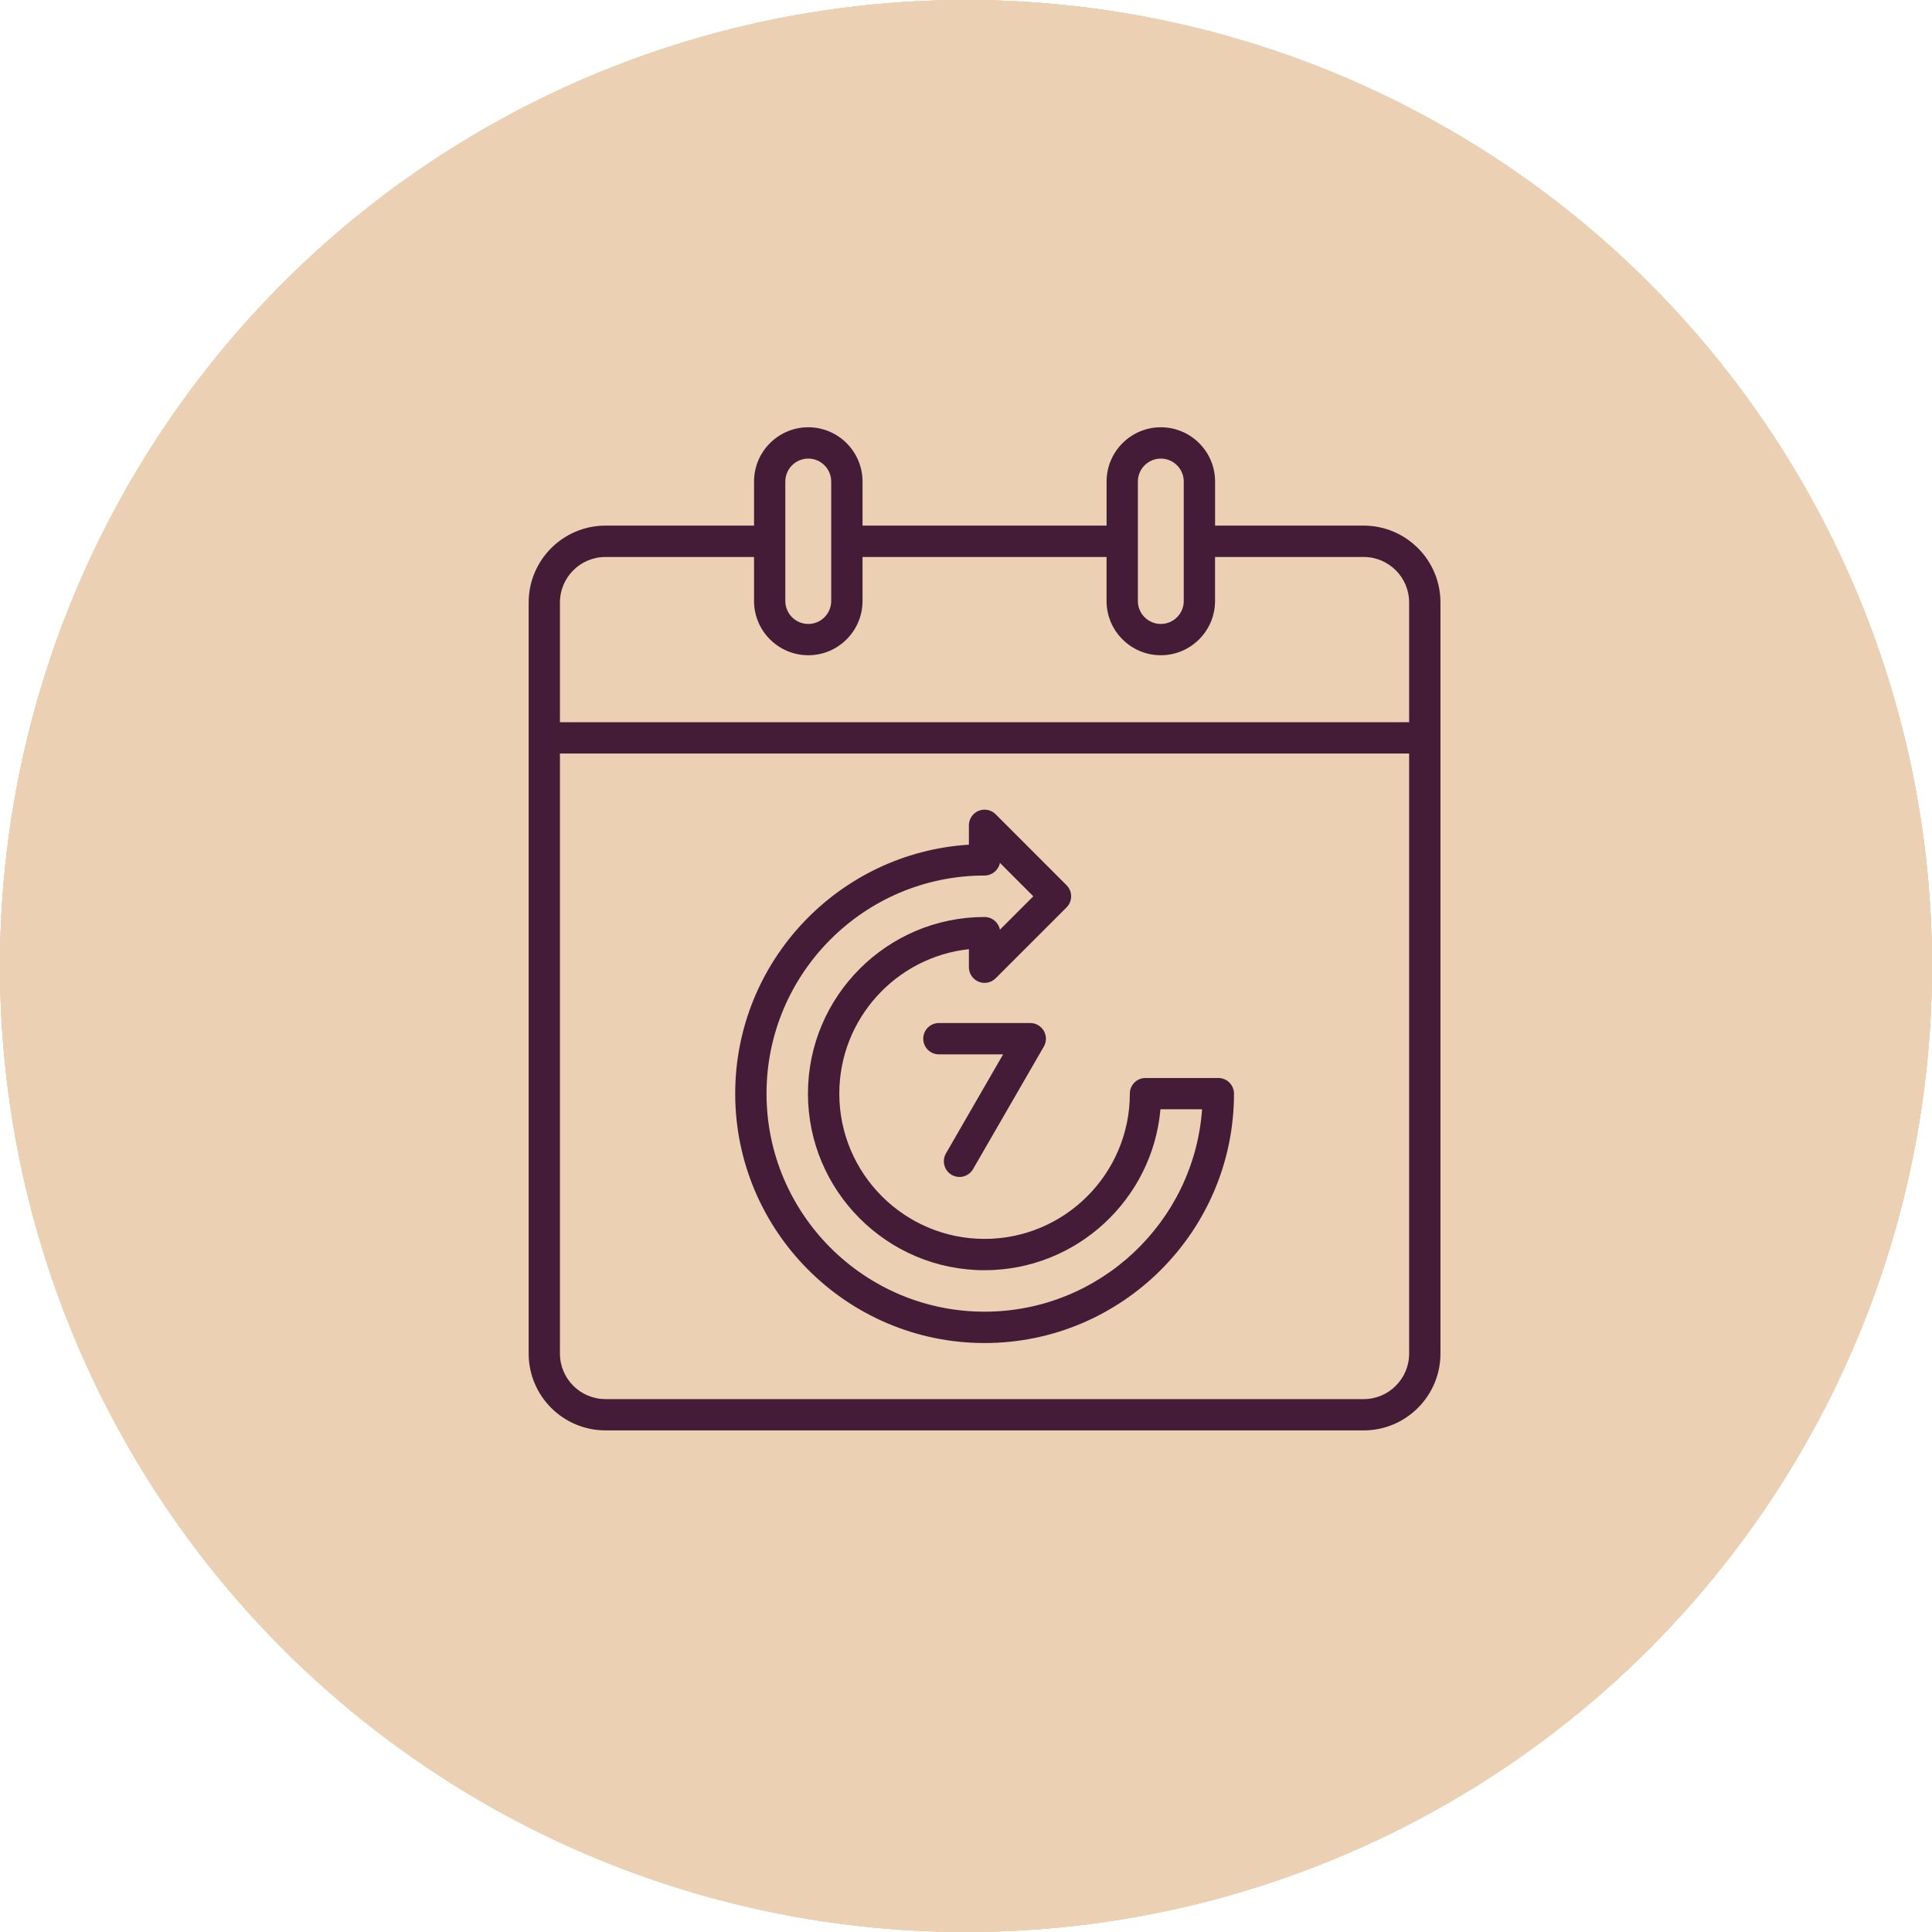
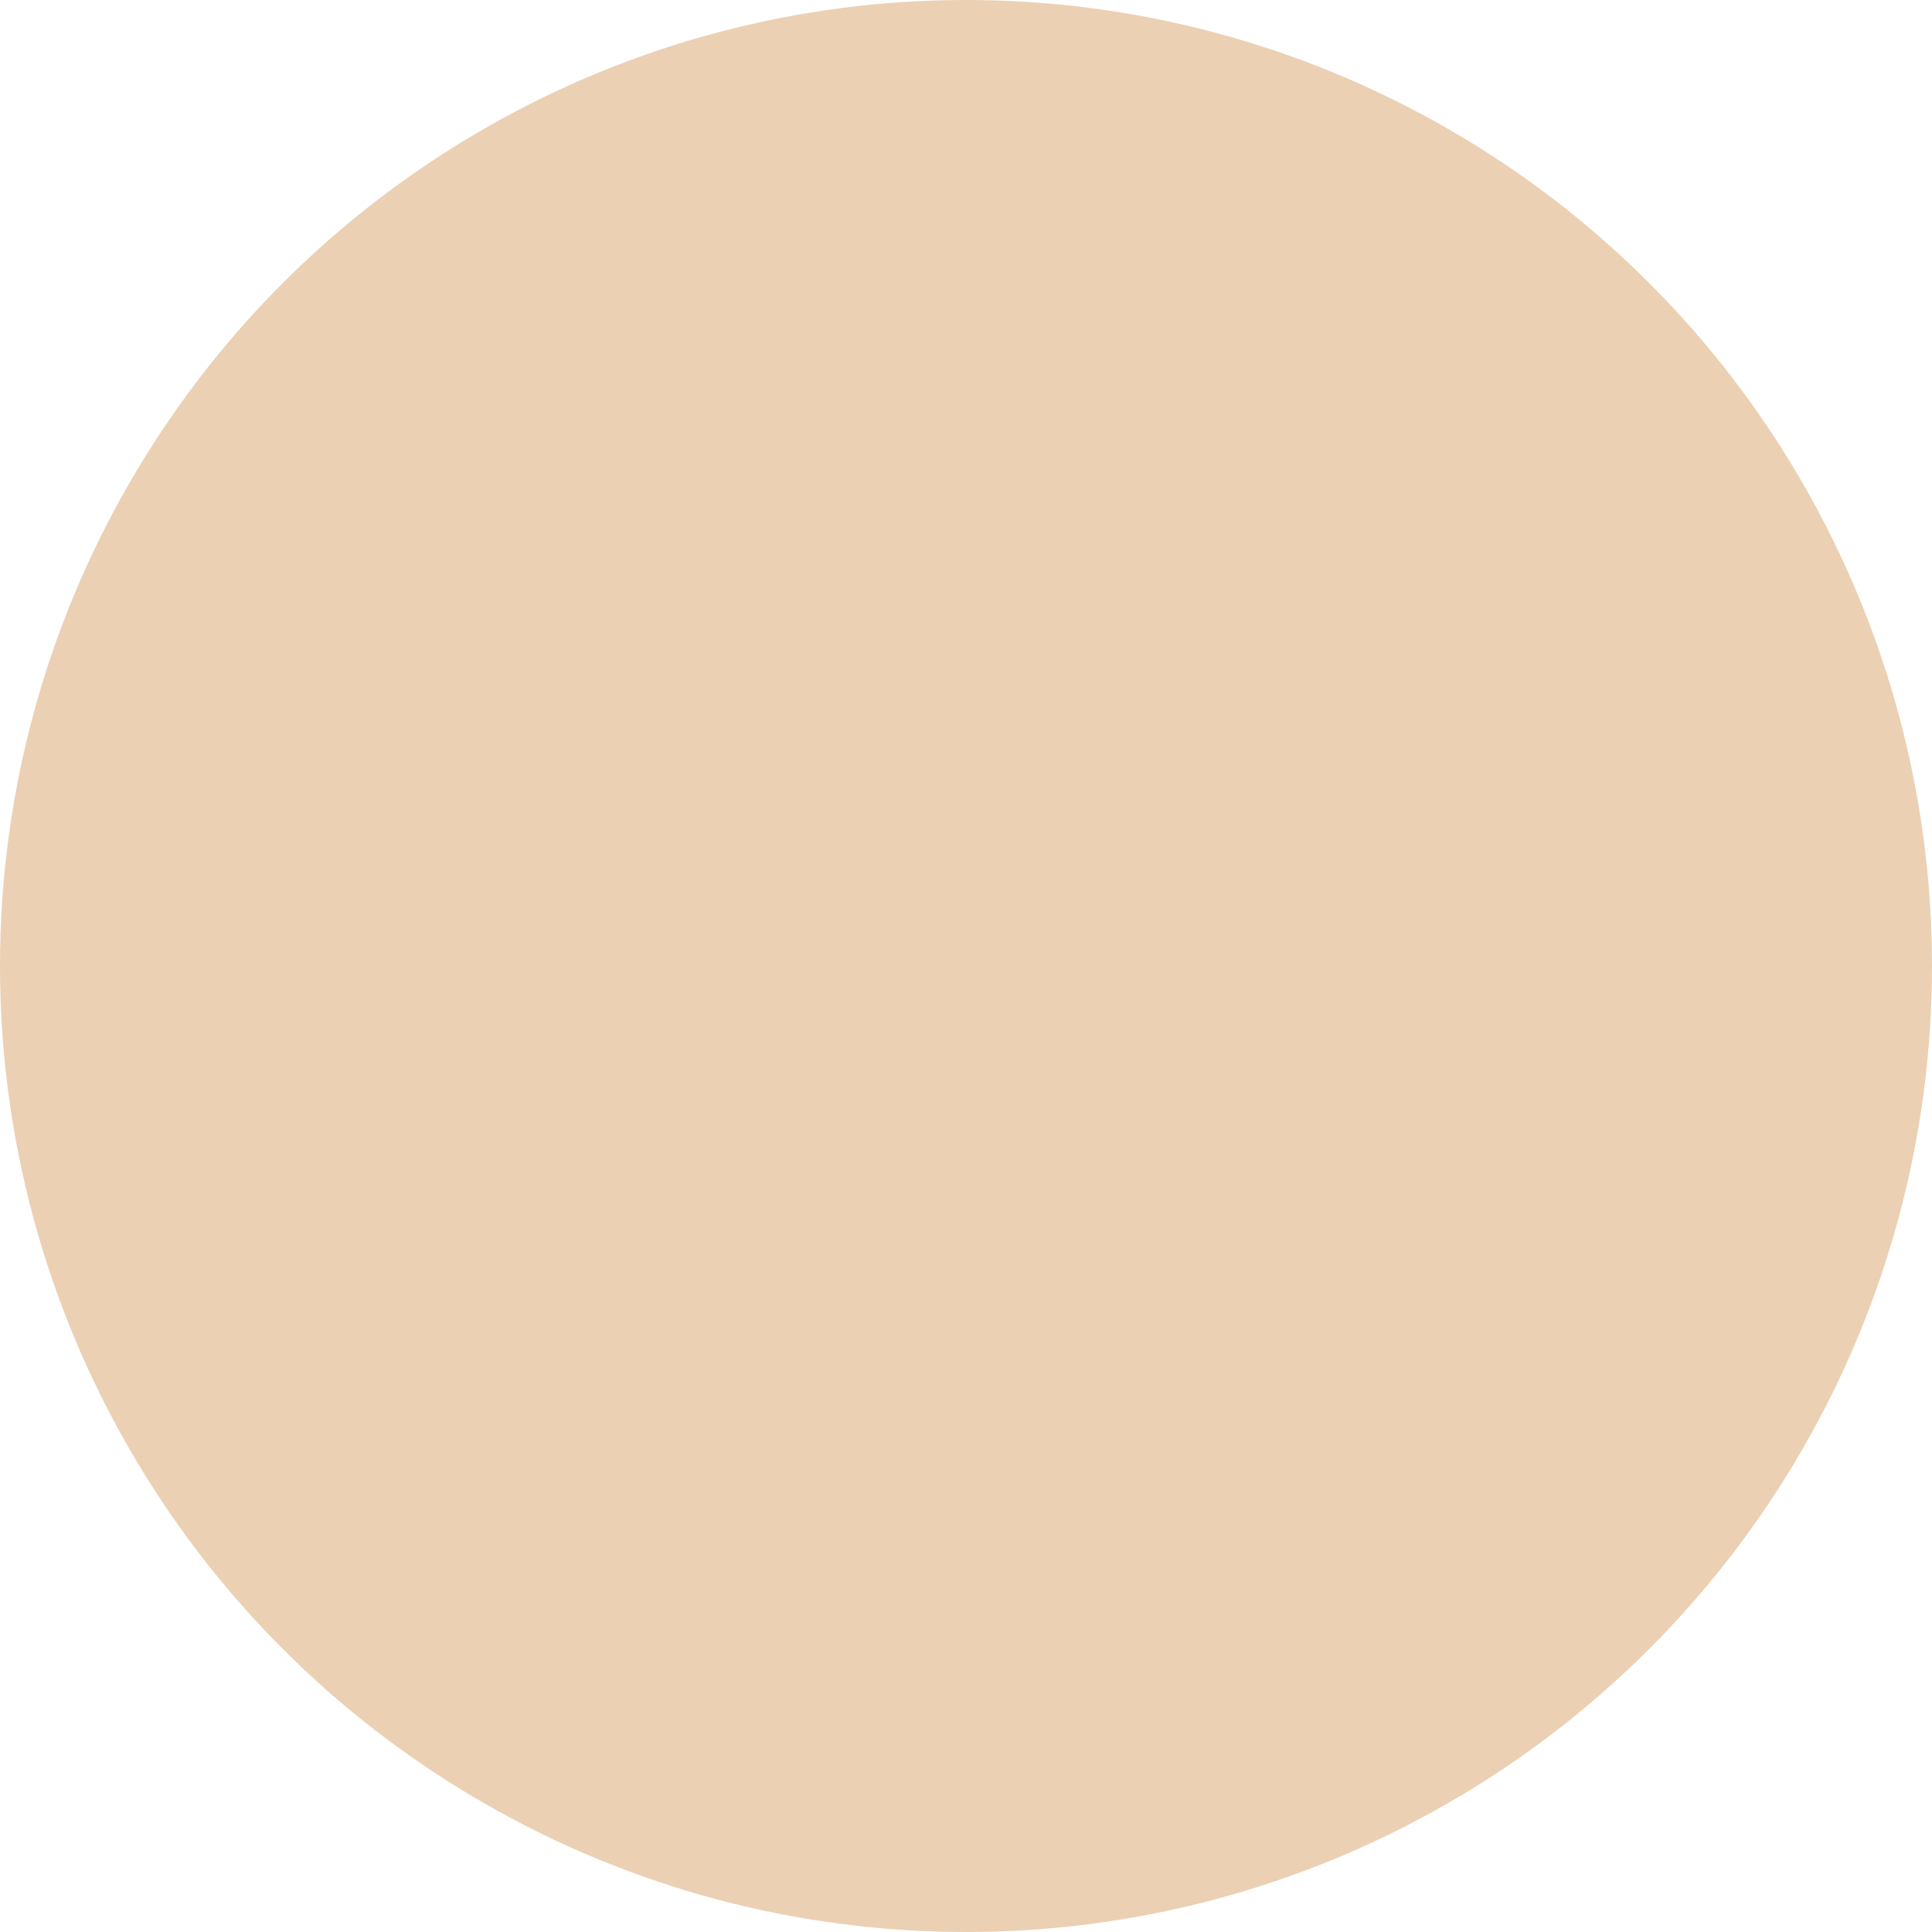
<svg xmlns="http://www.w3.org/2000/svg" width="52" height="52" viewBox="0 0 52 52" fill="none">
  <circle cx="26" cy="26" r="25.5" fill="#EBD0B3" stroke="#EBD0B3" />
-   <circle cx="26" cy="26" r="25.5" fill="#EBD0B3" stroke="#EBD0B3" />
-   <circle cx="26" cy="26" r="25.5" fill="#EBD0B3" stroke="#EBD0B3" />
-   <circle cx="26" cy="26" r="25.5" fill="#EBD0B3" stroke="#EBD0B3" />
-   <path d="M36.704 14.147H32.704V12.961C32.705 12.155 32.049 11.5 31.244 11.5C30.439 11.5 29.784 12.155 29.784 12.96V14.147H23.215V12.961C23.215 12.155 22.56 11.5 21.755 11.5C20.95 11.5 20.295 12.155 20.295 12.96V14.147H16.296C15.156 14.147 14.229 15.075 14.229 16.215V36.432C14.229 37.572 15.156 38.499 16.296 38.499H36.704C37.843 38.499 38.77 37.572 38.77 36.432V16.215C38.771 15.075 37.843 14.147 36.704 14.147ZM30.626 12.961C30.626 12.62 30.903 12.343 31.244 12.343C31.584 12.343 31.861 12.62 31.861 12.961V16.176C31.861 16.517 31.584 16.794 31.244 16.794C30.903 16.794 30.626 16.517 30.626 16.176V12.961ZM21.137 12.961C21.137 12.62 21.414 12.343 21.755 12.343C22.095 12.343 22.372 12.62 22.372 12.961V16.176C22.372 16.517 22.095 16.794 21.755 16.794C21.414 16.794 21.137 16.517 21.137 16.176V12.961ZM16.296 14.991H20.295V16.176C20.295 16.981 20.95 17.636 21.755 17.636C22.56 17.636 23.215 16.981 23.215 16.176V14.991H29.783V16.176C29.783 16.981 30.438 17.636 31.243 17.636C32.048 17.636 32.703 16.981 32.703 16.176V14.991H36.704C37.378 14.991 37.927 15.54 37.927 16.215V19.439H15.071V16.215C15.071 15.54 15.621 14.991 16.296 14.991ZM36.704 37.657H16.296C15.621 37.657 15.071 37.108 15.071 36.432V20.282H37.927V36.433C37.927 37.107 37.379 37.657 36.704 37.657ZM32.791 29.014H30.831C30.599 29.014 30.41 29.202 30.41 29.435C30.41 31.591 28.656 33.345 26.5 33.345C24.344 33.345 22.59 31.591 22.59 29.435C22.59 27.421 24.12 25.758 26.078 25.547V26.032C26.078 26.203 26.181 26.357 26.338 26.422C26.496 26.488 26.677 26.451 26.798 26.331L28.707 24.422C28.871 24.258 28.871 23.991 28.707 23.826L26.798 21.916C26.677 21.795 26.496 21.759 26.338 21.824C26.181 21.889 26.078 22.043 26.078 22.213V22.735C22.573 22.953 19.788 25.875 19.788 29.436C19.788 33.136 22.799 36.148 26.5 36.148C30.202 36.148 33.213 33.136 33.213 29.436C33.212 29.202 33.024 29.014 32.791 29.014ZM26.499 35.304C23.264 35.304 20.631 32.671 20.631 29.435C20.631 26.198 23.263 23.565 26.499 23.565C26.704 23.565 26.875 23.418 26.913 23.224L27.812 24.124L26.913 25.023C26.876 24.828 26.704 24.681 26.499 24.681C23.878 24.681 21.746 26.814 21.746 29.435C21.746 32.056 23.878 34.188 26.499 34.188C28.978 34.188 31.02 32.281 31.234 29.856H32.354C32.138 32.896 29.594 35.304 26.499 35.304ZM25.46 31.045L26.999 28.378H25.271C25.038 28.378 24.849 28.189 24.849 27.957C24.849 27.724 25.038 27.535 25.271 27.535H27.73C27.88 27.535 28.019 27.616 28.095 27.746C28.17 27.877 28.17 28.038 28.095 28.168L26.19 31.467C26.112 31.602 25.97 31.678 25.825 31.678C25.753 31.678 25.681 31.659 25.614 31.621C25.413 31.505 25.344 31.247 25.46 31.045Z" fill="#441C37" />
</svg>